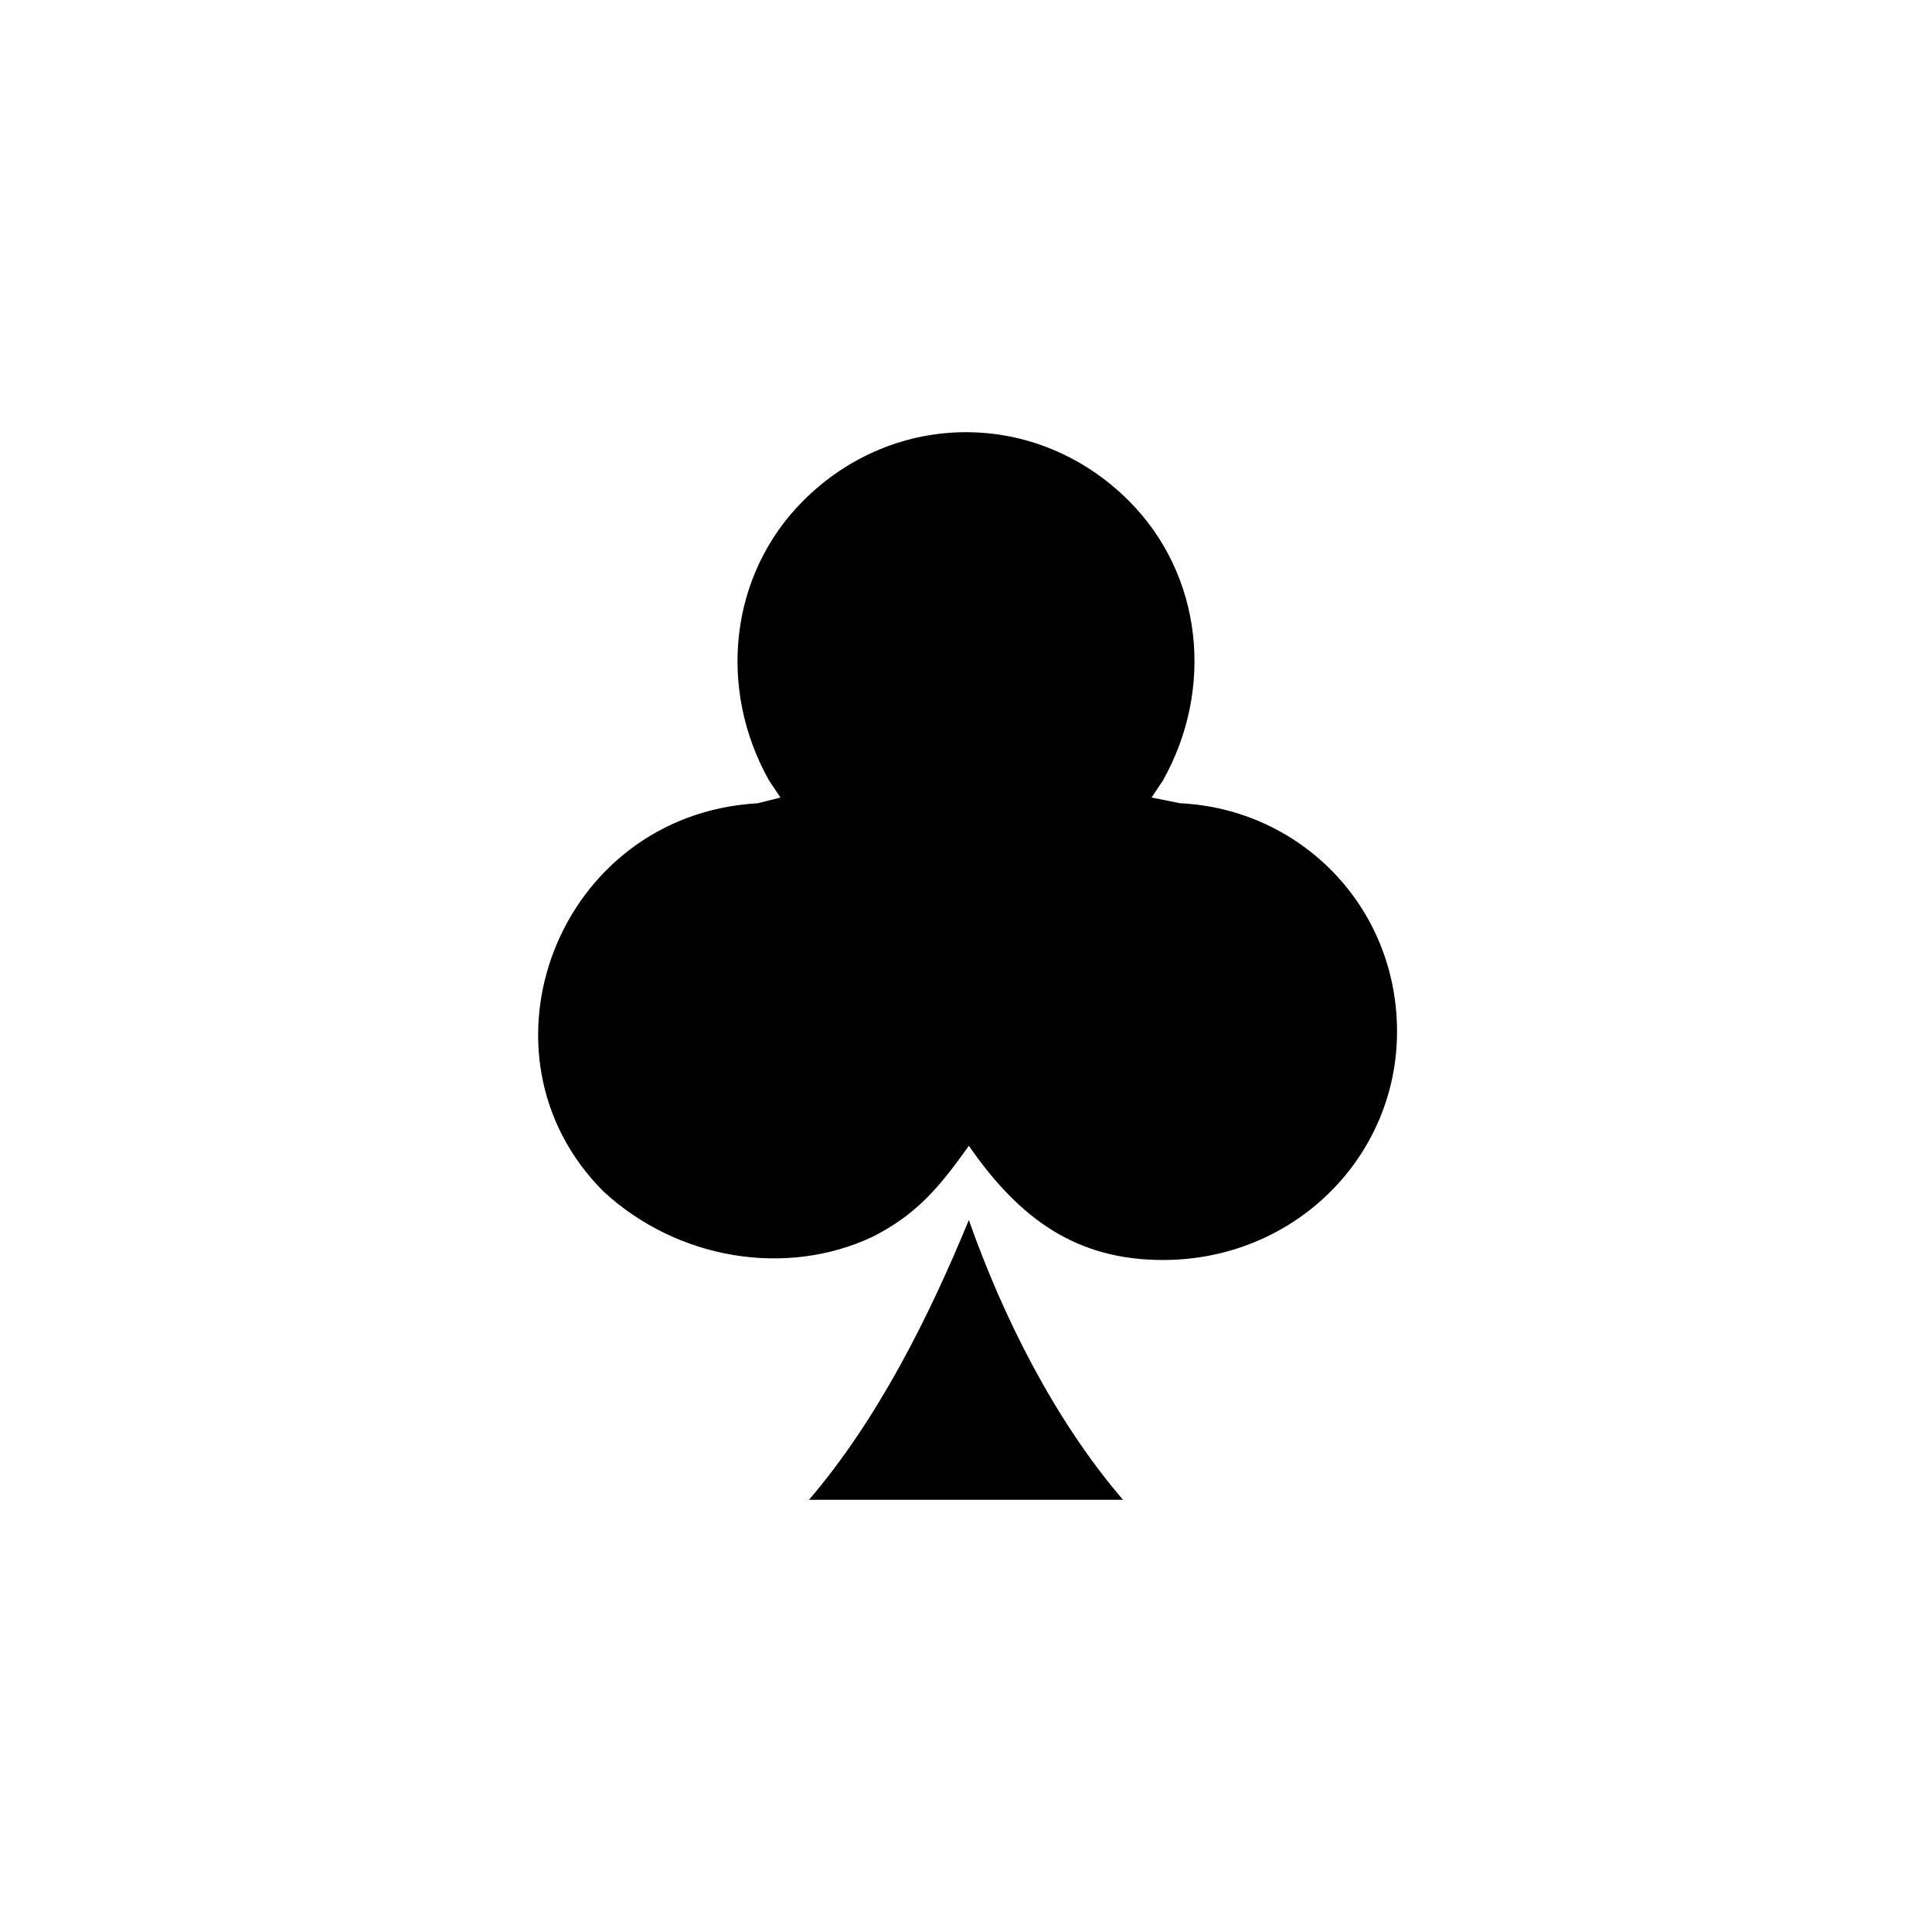
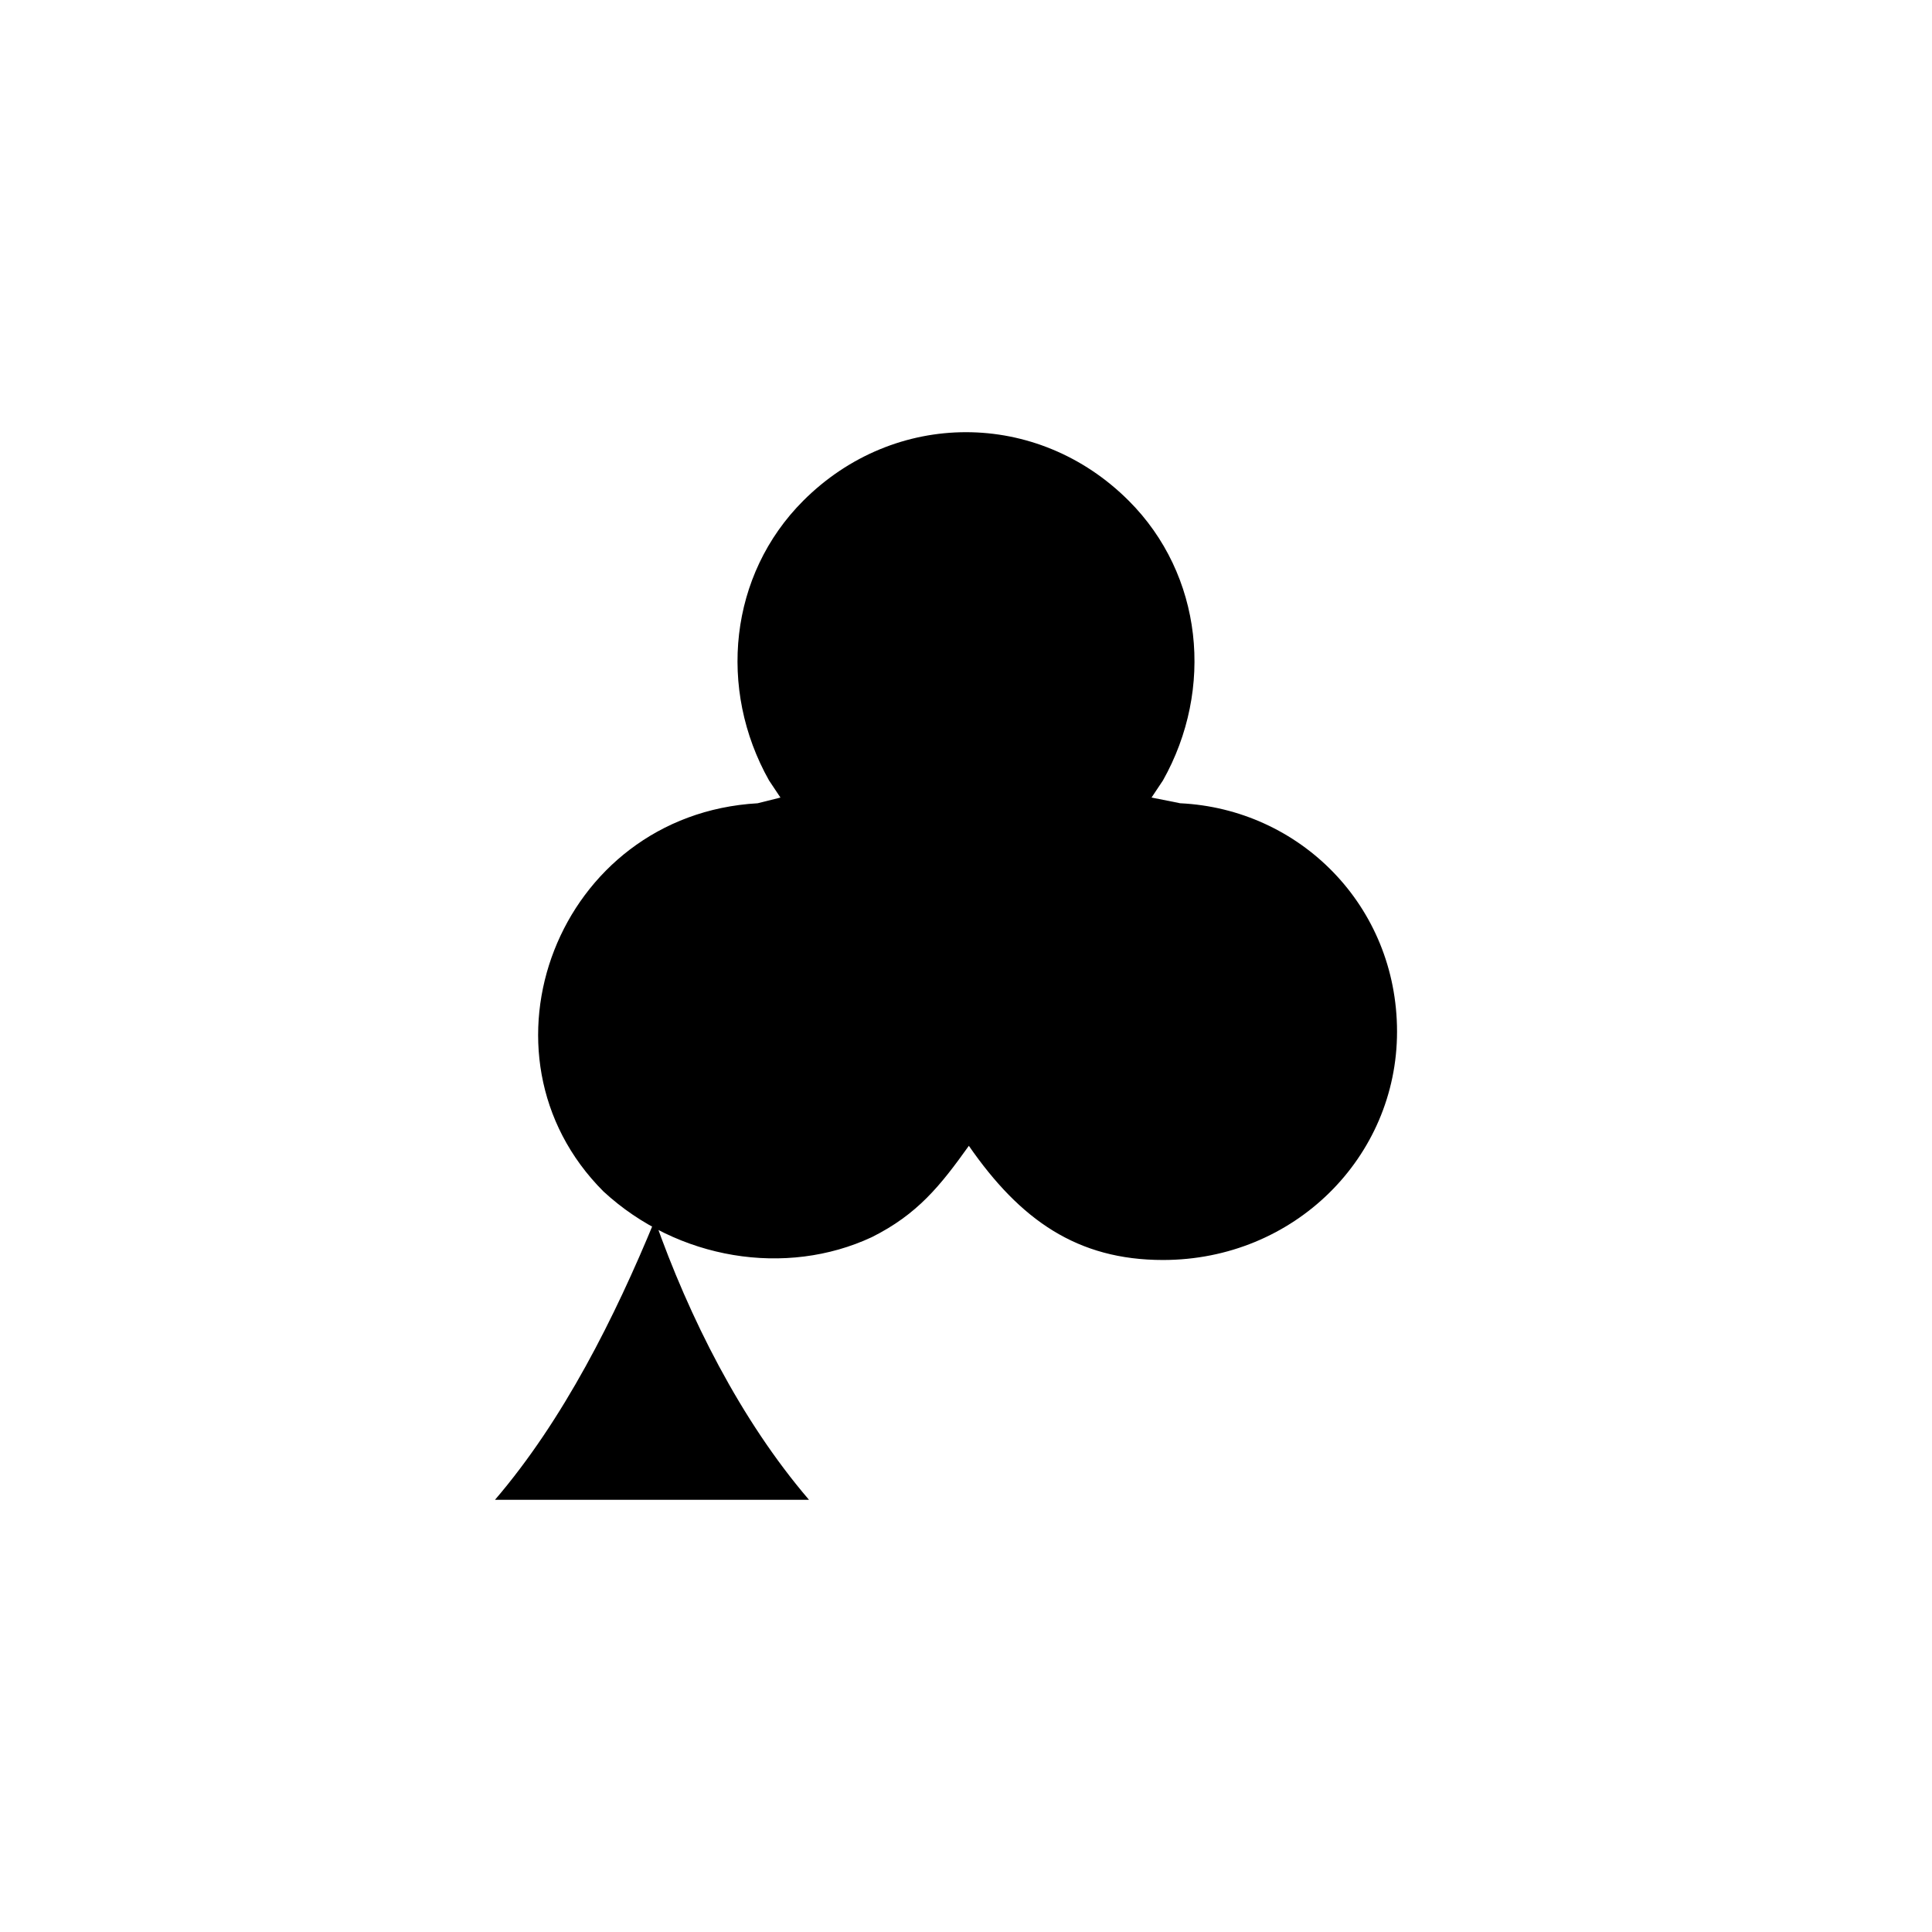
<svg xmlns="http://www.w3.org/2000/svg" fill="#000000" width="800px" height="800px" version="1.1" viewBox="144 144 512 512">
-   <path d="m358.39 541.46h83.211c-18.156-21.18-31.773-48.414-40.848-74.133-10.59 25.719-24.207 52.953-42.363 74.133zm84.727-264.77c-24.207-24.207-62.031-24.207-86.238 0-19.668 19.668-22.695 49.926-9.078 74.133l3.027 4.539-6.051 1.512c-52.953 3.027-77.16 66.57-40.848 102.88 19.668 18.156 48.414 22.695 71.109 12.105 12.105-6.051 18.156-13.617 25.719-24.207 13.617 19.668 28.746 30.258 51.441 30.258 34.797 0 62.031-27.234 62.031-60.52s-25.719-59.004-57.492-60.52l-7.566-1.512 3.027-4.539c13.617-24.207 10.59-54.465-9.078-74.133z" />
+   <path d="m358.39 541.46c-18.156-21.18-31.773-48.414-40.848-74.133-10.59 25.719-24.207 52.953-42.363 74.133zm84.727-264.77c-24.207-24.207-62.031-24.207-86.238 0-19.668 19.668-22.695 49.926-9.078 74.133l3.027 4.539-6.051 1.512c-52.953 3.027-77.16 66.57-40.848 102.88 19.668 18.156 48.414 22.695 71.109 12.105 12.105-6.051 18.156-13.617 25.719-24.207 13.617 19.668 28.746 30.258 51.441 30.258 34.797 0 62.031-27.234 62.031-60.52s-25.719-59.004-57.492-60.52l-7.566-1.512 3.027-4.539c13.617-24.207 10.59-54.465-9.078-74.133z" />
</svg>